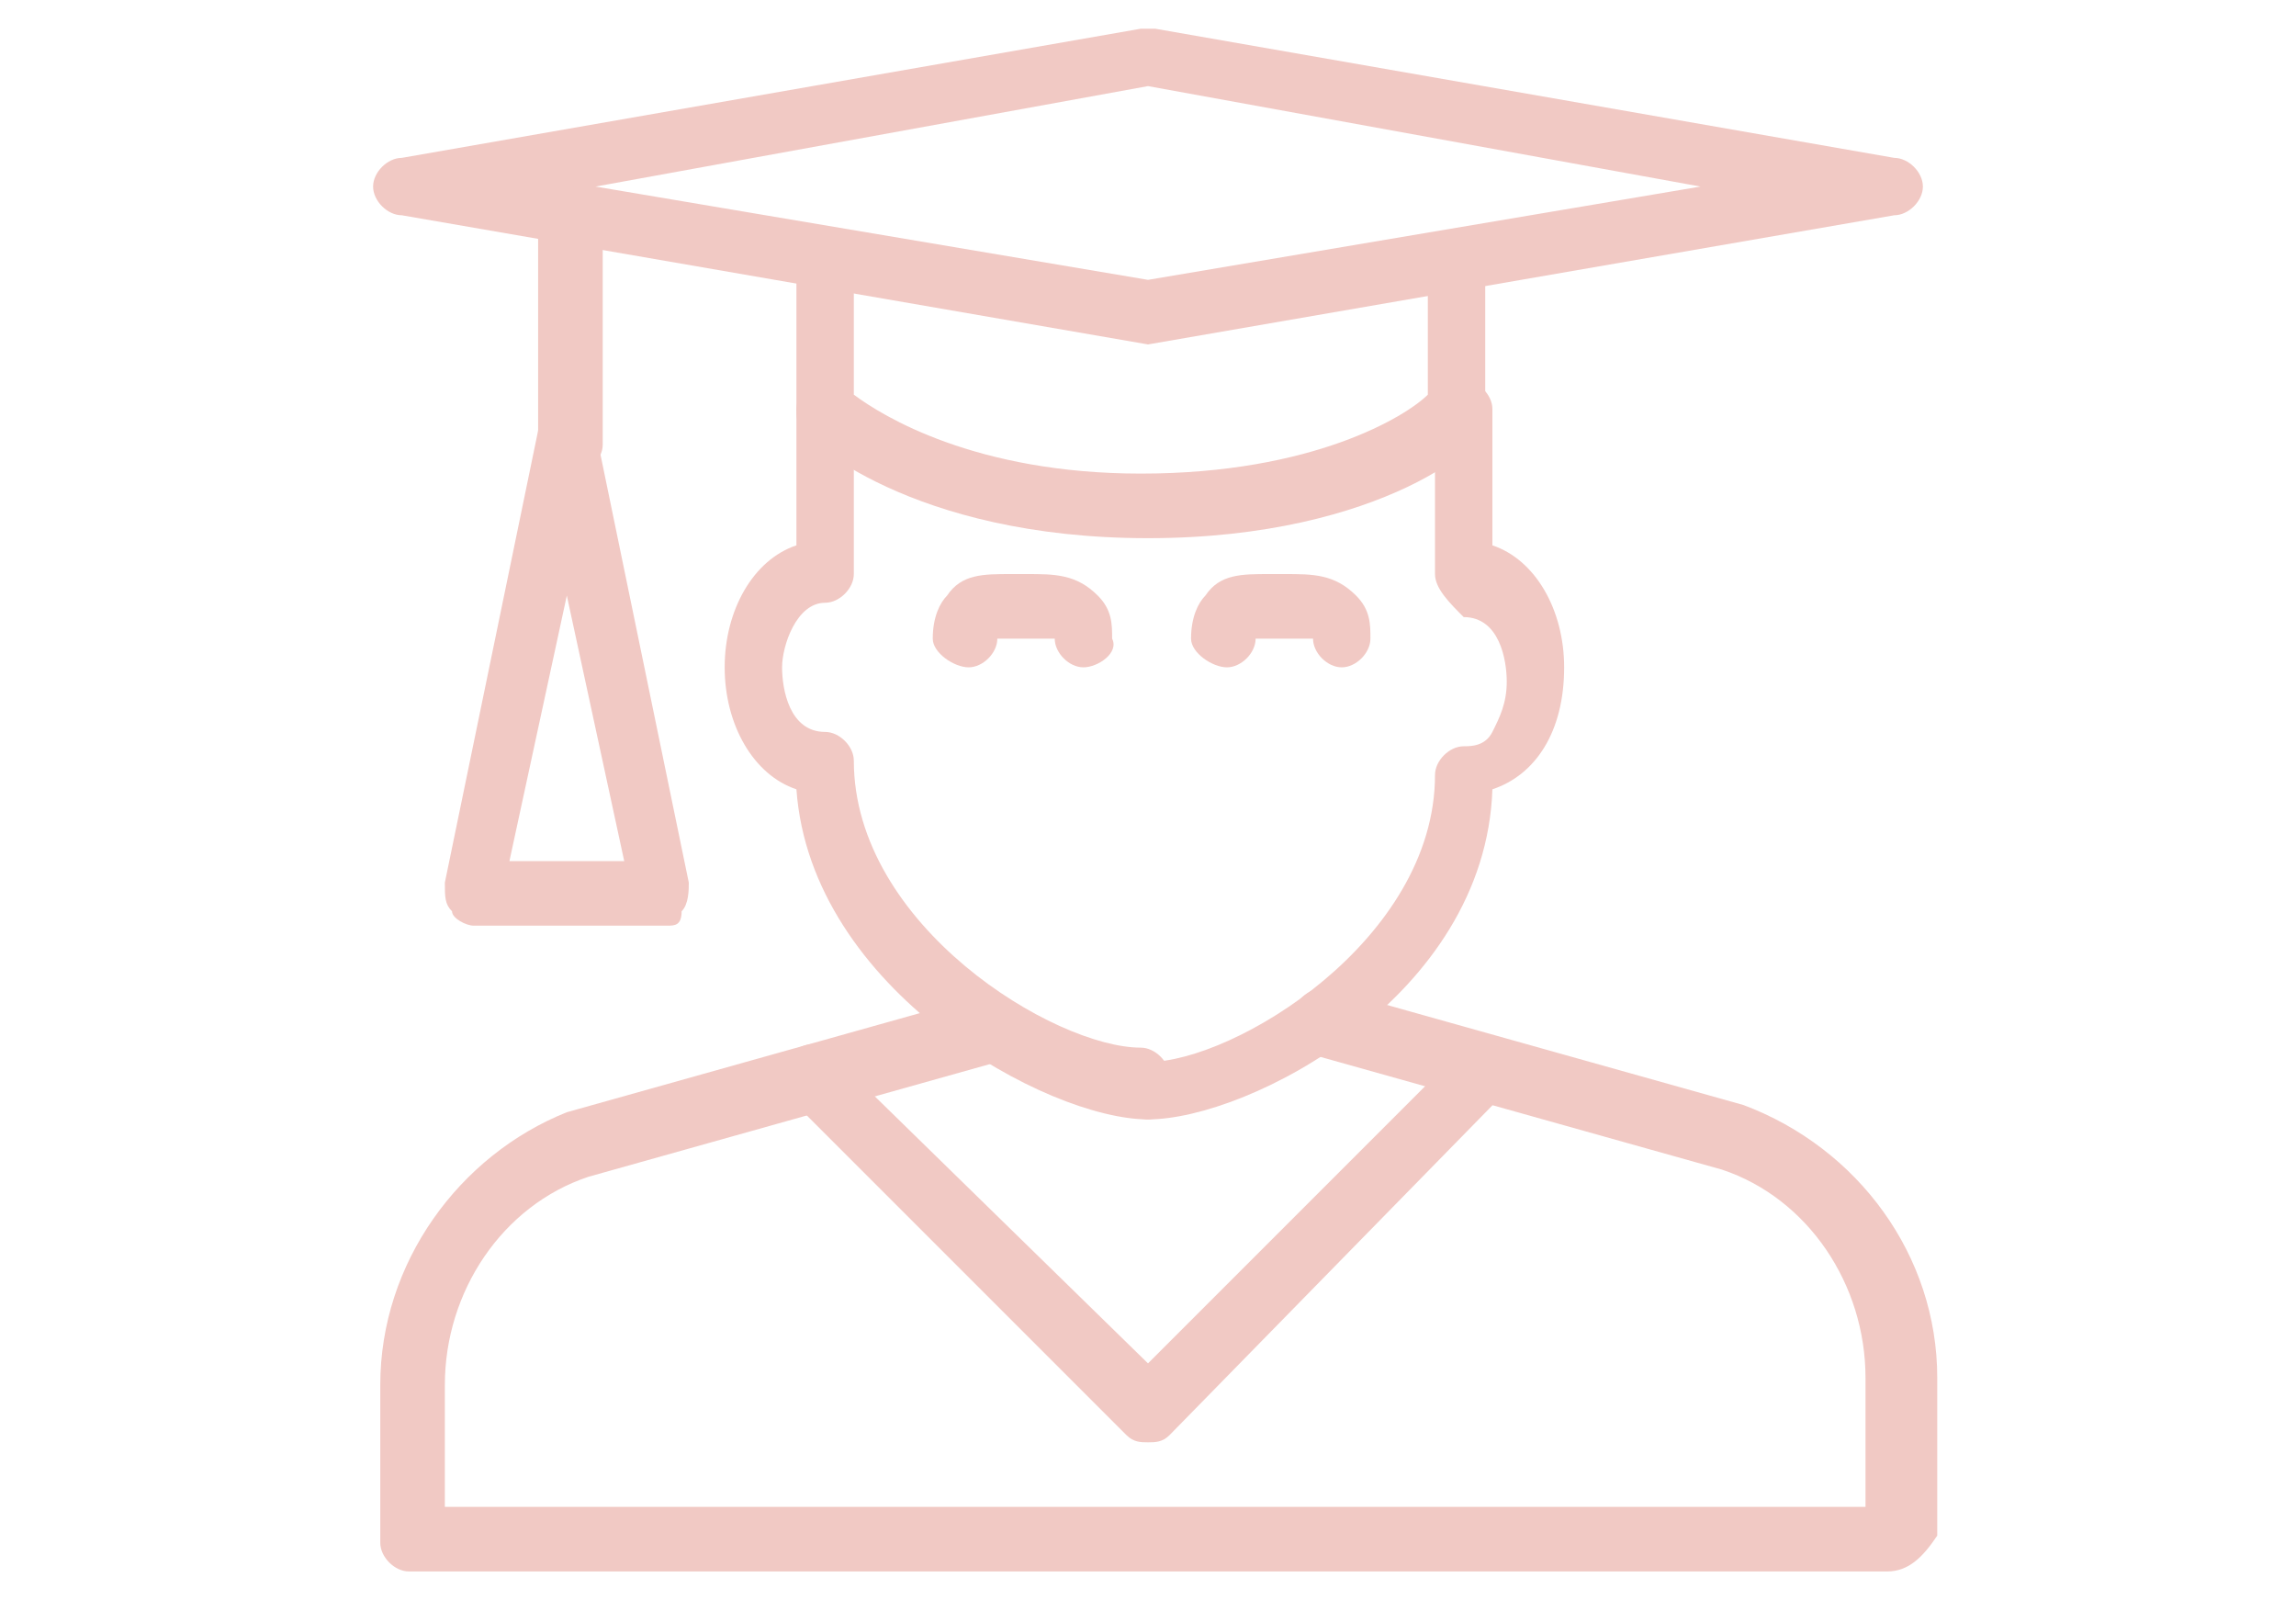
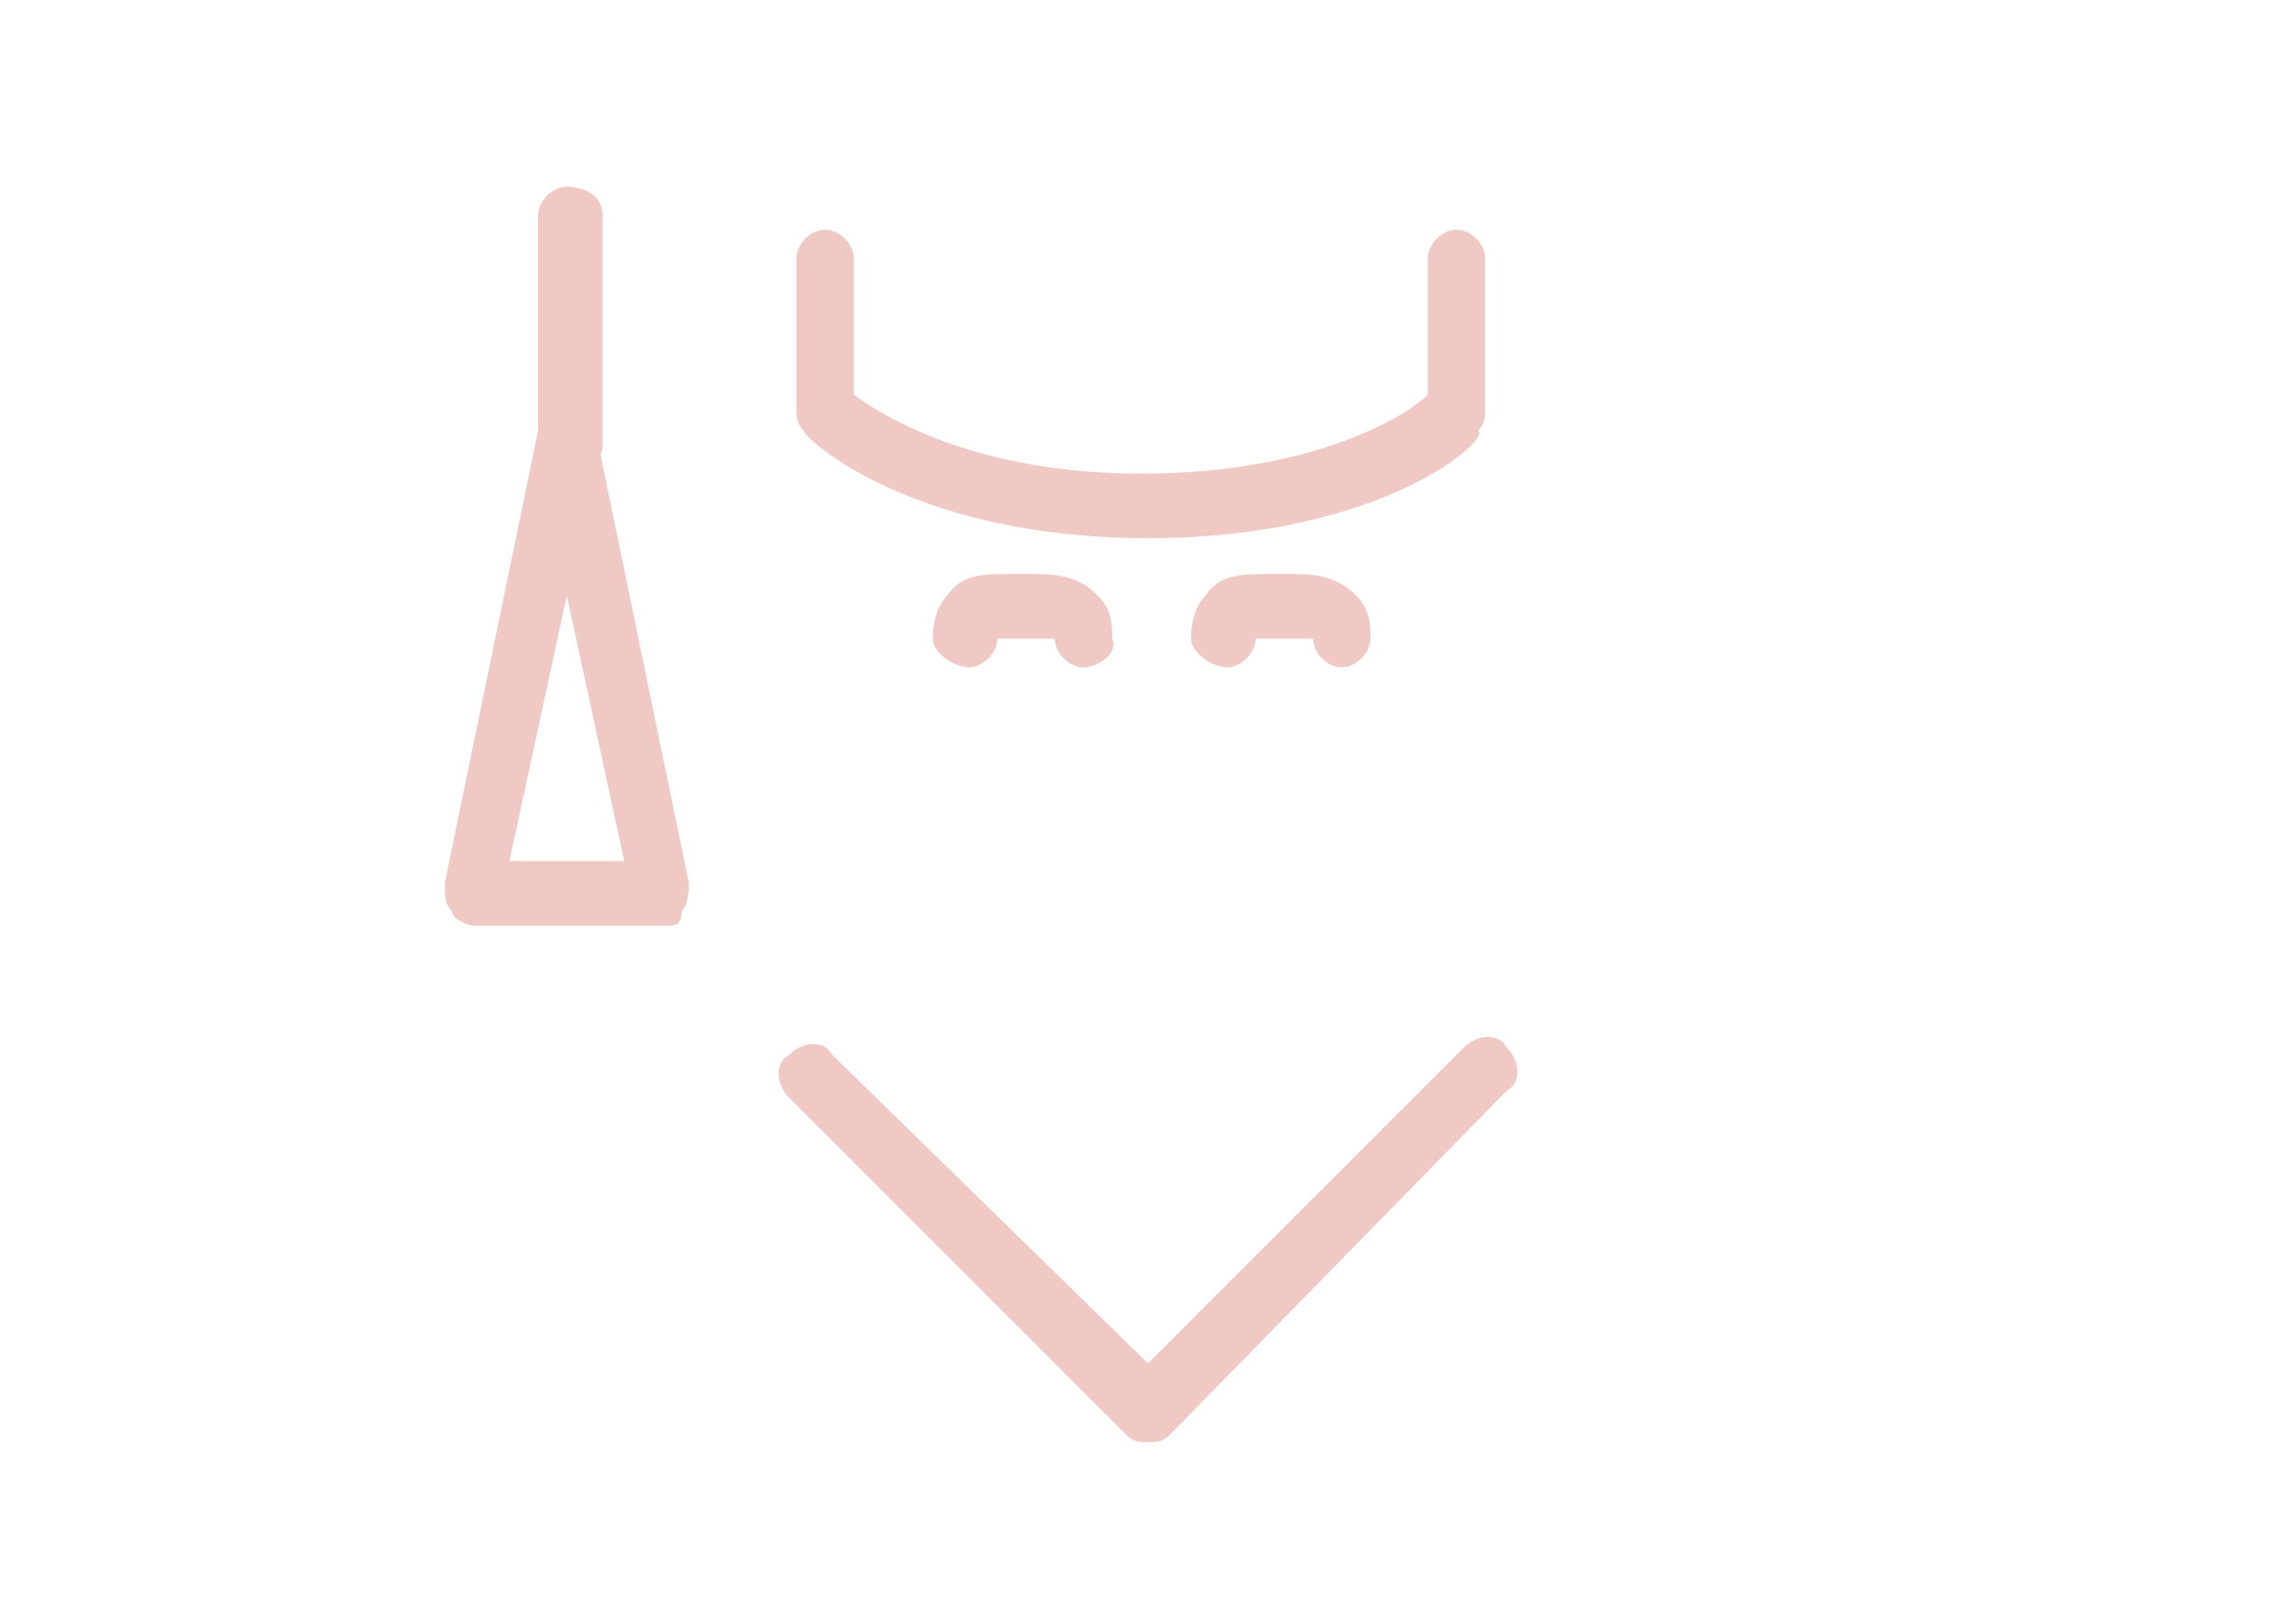
<svg xmlns="http://www.w3.org/2000/svg" version="1.1" id="Layer_1" x="0px" y="0px" viewBox="0 0 32 22.3" style="enable-background:new 0 0 32 22.3;" xml:space="preserve">
  <style type="text/css">
	.st0{fill:#F1C9C4;}
</style>
  <g>
    <g>
-       <path class="st0" d="M26.3,21.9H5.7c-0.2,0-0.4-0.2-0.4-0.4v-2.2c0-1.7,1.1-3.2,2.6-3.8l5.7-1.6c0.2-0.1,0.5,0.1,0.6,0.3    s-0.1,0.5-0.3,0.6l-5.7,1.6c-1.2,0.4-2,1.6-2,2.9V21H26v-1.8c0-1.3-0.8-2.5-2-2.9l-5.7-1.6c-0.2-0.1-0.4-0.3-0.3-0.6    c0.1-0.2,0.3-0.4,0.6-0.3l5.7,1.6c1.6,0.6,2.7,2.1,2.7,3.8v2.2C26.8,21.7,26.6,21.9,26.3,21.9z" />
-     </g>
+       </g>
    <g>
      <path class="st0" d="M15.1,9.3c-0.2,0-0.4-0.2-0.4-0.4c-0.1,0-0.2,0-0.3,0h-0.1h-0.1c-0.1,0-0.2,0-0.3,0c0,0.2-0.2,0.4-0.4,0.4    S13,9.1,13,8.9c0-0.3,0.1-0.5,0.2-0.6C13.4,8,13.7,8,14.1,8h0.1h0.1c0.4,0,0.7,0,1,0.3c0.2,0.2,0.2,0.4,0.2,0.6    C15.6,9.1,15.3,9.3,15.1,9.3z" />
    </g>
    <g>
      <path class="st0" d="M18.7,9.3c-0.2,0-0.4-0.2-0.4-0.4c-0.1,0-0.2,0-0.3,0h-0.1h-0.1c-0.1,0-0.2,0-0.3,0c0,0.2-0.2,0.4-0.4,0.4    c-0.2,0-0.5-0.2-0.5-0.4c0-0.3,0.1-0.5,0.2-0.6C17,8,17.3,8,17.7,8h0.1h0.1c0.4,0,0.7,0,1,0.3c0.2,0.2,0.2,0.4,0.2,0.6    C19.1,9.1,18.9,9.3,18.7,9.3z" />
    </g>
    <g>
-       <path class="st0" d="M16,15.6c-1.4,0-4.7-1.8-4.9-4.6c-0.6-0.2-1-0.9-1-1.7s0.4-1.5,1-1.7V5.7c0-0.2,0.2-0.4,0.4-0.4    s0.4,0.2,0.4,0.4V8c0,0.2-0.2,0.4-0.4,0.4c-0.4,0-0.6,0.6-0.6,0.9s0.1,0.9,0.6,0.9c0.2,0,0.4,0.2,0.4,0.4c0,2.3,2.8,4,4,4    c0.2,0,0.4,0.2,0.4,0.4C16.4,15.4,16.2,15.6,16,15.6z" />
-     </g>
+       </g>
    <g>
-       <path class="st0" d="M16,15.6c-0.2,0-0.4-0.2-0.4-0.4s0.2-0.4,0.4-0.4c1.2,0,4-1.7,4-4c0-0.2,0.2-0.4,0.4-0.4c0.1,0,0.3,0,0.4-0.2    S21,9.8,21,9.5s-0.1-0.9-0.6-0.9C20.2,8.4,20,8.2,20,8V5.7c0-0.2,0.2-0.4,0.4-0.4c0.2,0,0.4,0.2,0.4,0.4v1.9c0.6,0.2,1,0.9,1,1.7    c0,0.9-0.4,1.5-1,1.7C20.7,13.9,17.4,15.6,16,15.6z" />
-     </g>
+       </g>
    <g>
-       <path class="st0" d="M16,4.8C16,4.8,15.9,4.8,16,4.8L5.6,3C5.4,3,5.2,2.8,5.2,2.6s0.2-0.4,0.4-0.4l10.3-1.8c0.1,0,0.1,0,0.2,0    l10.3,1.8c0.2,0,0.4,0.2,0.4,0.4S26.6,3,26.4,3L16,4.8C16.1,4.8,16,4.8,16,4.8z M8.3,2.6L16,3.9l7.7-1.3L16,1.2L8.3,2.6z" />
-     </g>
+       </g>
    <g>
      <path class="st0" d="M16,7.5c-3.3,0-4.8-1.4-4.8-1.5c-0.1-0.1-0.1-0.2-0.1-0.3V3.6c0-0.2,0.2-0.4,0.4-0.4s0.4,0.2,0.4,0.4v1.9    c0.4,0.3,1.7,1.1,4,1.1c2.4,0,3.7-0.8,4-1.1V3.6c0-0.2,0.2-0.4,0.4-0.4c0.2,0,0.4,0.2,0.4,0.4v2.1c0,0.1,0,0.2-0.1,0.3    C20.8,6.1,19.3,7.5,16,7.5z" />
    </g>
    <g>
      <path class="st0" d="M7.9,6.6c-0.2,0-0.4-0.2-0.4-0.4V3c0-0.2,0.2-0.4,0.4-0.4S8.4,2.7,8.4,3v3.2C8.4,6.4,8.2,6.6,7.9,6.6z" />
    </g>
    <g>
      <path class="st0" d="M9.3,12.9H6.6c-0.1,0-0.3-0.1-0.3-0.2c-0.1-0.1-0.1-0.2-0.1-0.4L7.5,6c0-0.2,0.2-0.4,0.4-0.4S8.3,5.7,8.3,6    l1.3,6.3c0,0.1,0,0.3-0.1,0.4C9.5,12.9,9.4,12.9,9.3,12.9z M7.1,12h1.6L7.9,8.3L7.1,12z" />
    </g>
    <g>
      <path class="st0" d="M16,20.1c-0.1,0-0.2,0-0.3-0.1L11,15.3c-0.2-0.2-0.2-0.5,0-0.6c0.2-0.2,0.5-0.2,0.6,0L16,19l4.4-4.4    c0.2-0.2,0.5-0.2,0.6,0c0.2,0.2,0.2,0.5,0,0.6L16.3,20C16.2,20.1,16.1,20.1,16,20.1z" />
    </g>
  </g>
</svg>